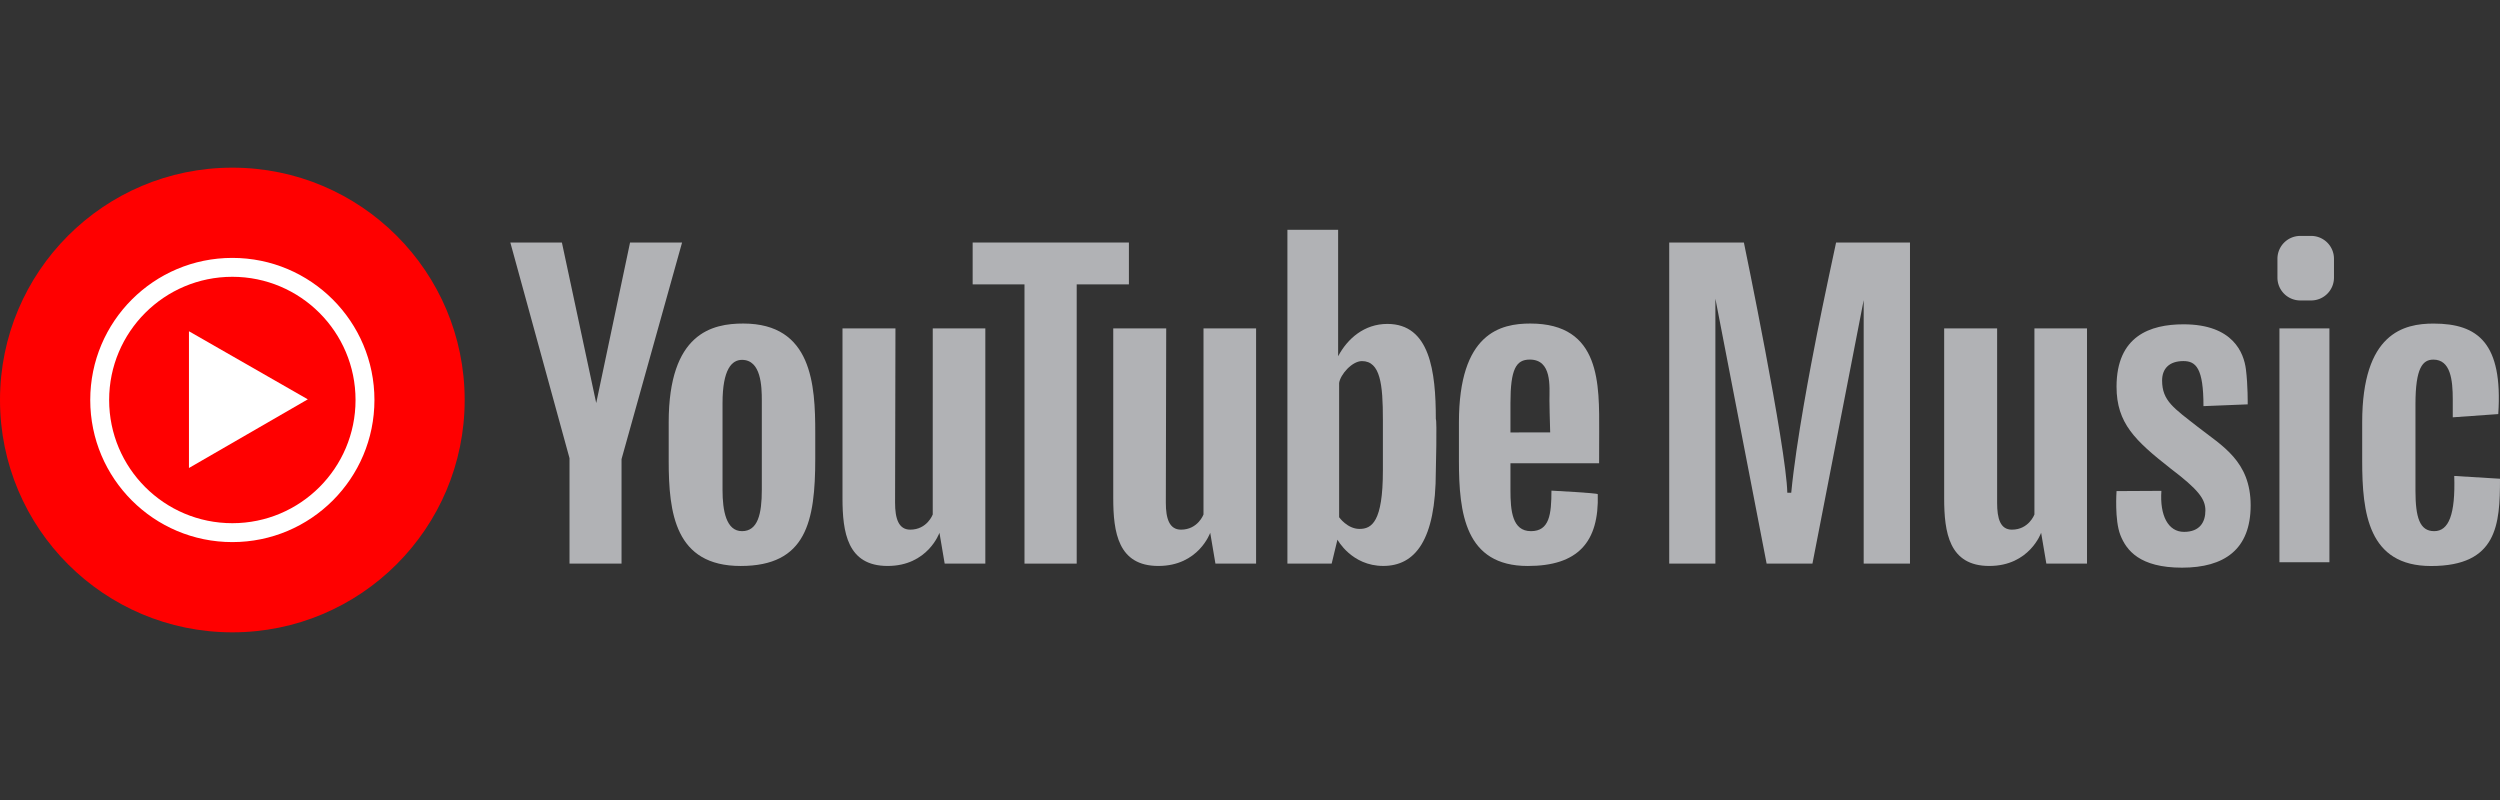
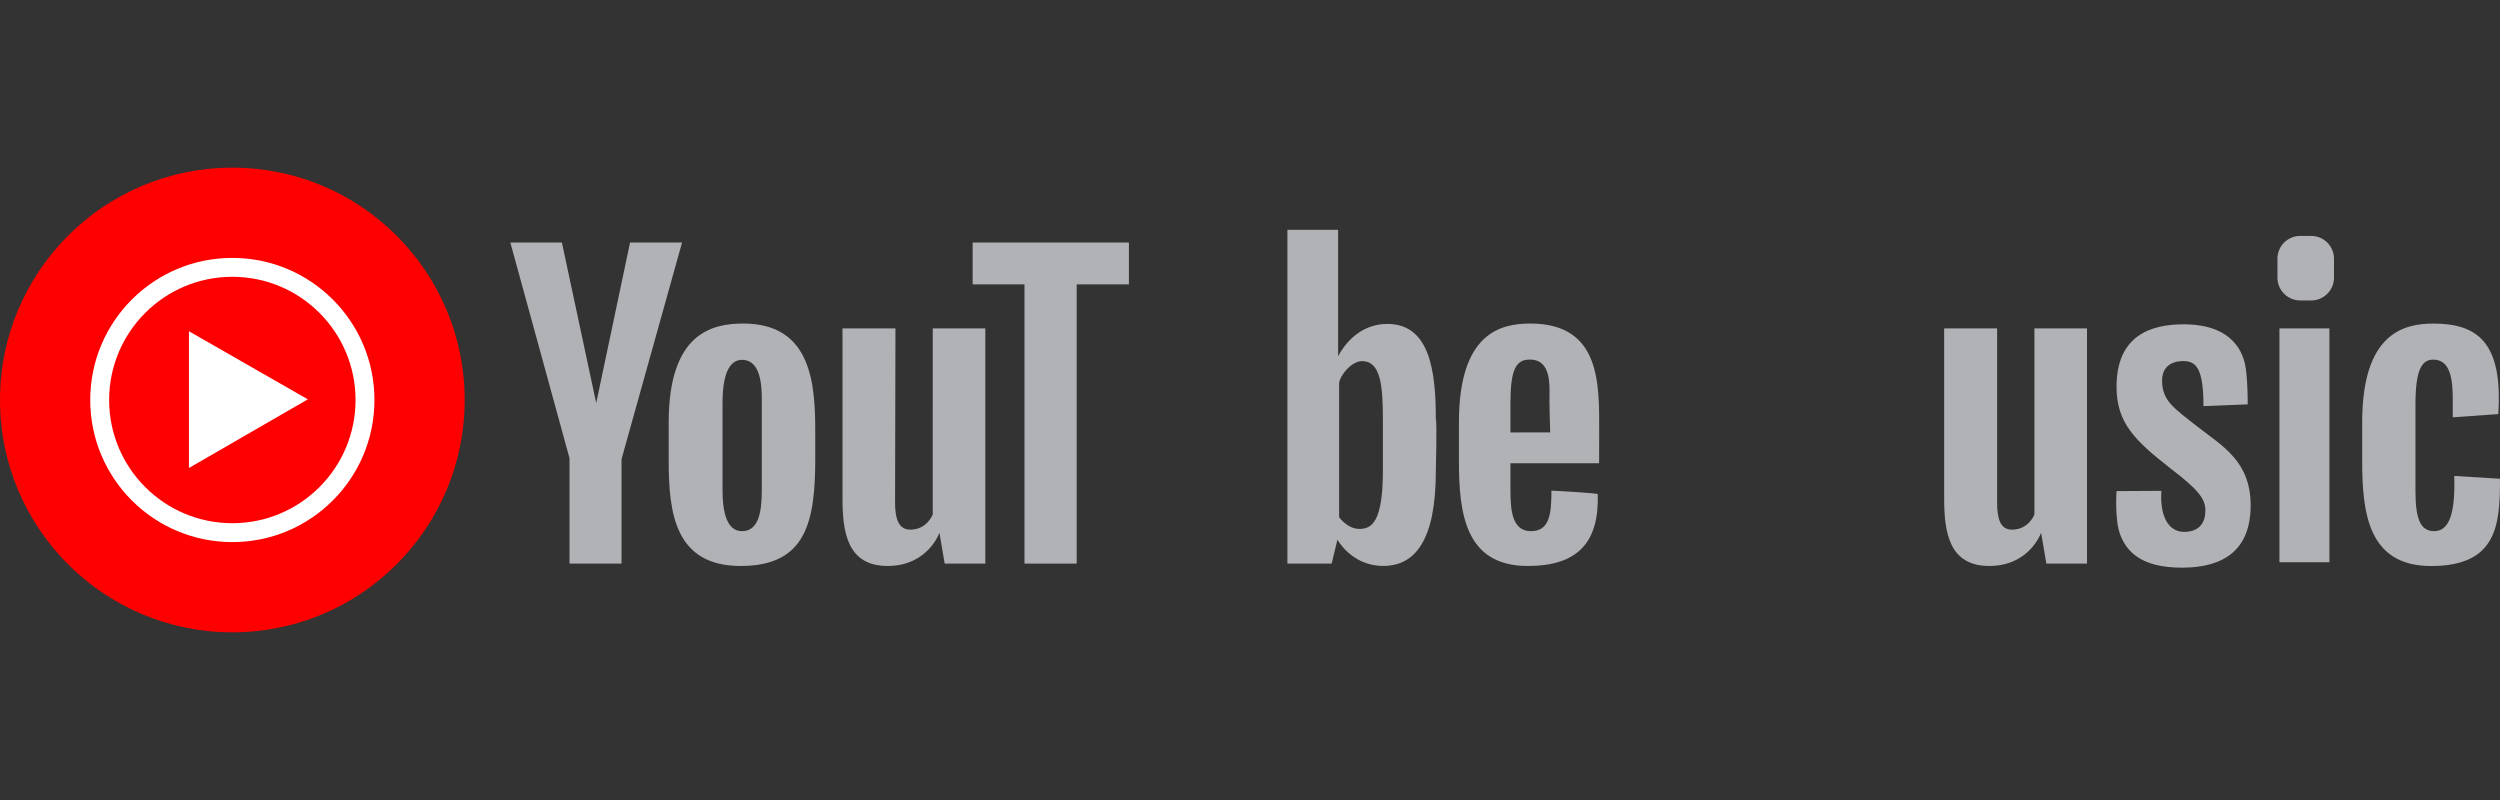
<svg xmlns="http://www.w3.org/2000/svg" width="250.002" height="80" id="screenshot-01a1e10d-5cb8-80cd-8004-33f7ee0f15f7" fill="none" version="1.1">
  <rect width="100%" height="100%" fill="#333333" stroke="none" />
  <g id="shape-01a1e10d-5cb8-80cd-8004-33f7ee0f15f7" style="fill: rgb(0, 0, 0);">
    <g id="shape-01a1e10d-5cb8-80cd-8004-33f7ee10abdc" xml:space="preserve" style="fill: rgb(0, 0, 0);">
      <style id="shape-01a1e10d-5cb8-80cd-8004-33f7ee11044a">.st1{fill:#FFFFFF}.st2{fill:#212121}</style>
      <g id="shape-01a1e10d-5cb8-80cd-8004-33f7ee118eb7" style="fill: rgb(0, 0, 0);">
        <g id="shape-01a1e10d-5cb8-80cd-8004-33f7ee122e15">
          <g class="fills" id="fills-01a1e10d-5cb8-80cd-8004-33f7ee122e15">
            <circle cx="23.234" cy="40" class="fills" style="fill: rgb(255, 0, 0);" r="23.234" />
          </g>
        </g>
      </g>
      <g id="shape-01a1e10d-5cb8-80cd-8004-33f7ee122e16" style="fill: rgb(0, 0, 0);">
        <g id="shape-01a1e10d-5cb8-80cd-8004-33f7ee124701" class="fills" style="fill: rgb(0, 0, 0);">
          <g id="shape-01a1e10d-5cb8-80cd-8004-33f7ee13351b">
            <g class="fills" id="fills-01a1e10d-5cb8-80cd-8004-33f7ee13351b">
              <path d="M23.234 25.79c-7.848 0-14.21 6.362-14.21 14.21 0 7.848 6.362 14.21 14.21 14.21 7.848 0 14.21-6.362 14.21-14.21 0-7.848-6.362-14.21-14.21-14.21Zm0 26.53c-6.804 0-12.32-5.516-12.32-12.32s5.516-12.32 12.32-12.32 12.32 5.516 12.32 12.32-5.516 12.32-12.32 12.32Z" class="st1" style="fill: rgb(255, 255, 255); fill-opacity: 1;" />
            </g>
          </g>
        </g>
      </g>
      <g id="shape-01a1e10d-5cb8-80cd-8004-33f7ee135721" style="fill: rgb(0, 0, 0);">
        <g id="shape-01a1e10d-5cb8-80cd-8004-33f7ee135722" class="fills" style="fill: rgb(0, 0, 0);">
          <g id="shape-01a1e10d-5cb8-80cd-8004-33f7ee1389c9">
            <g class="fills" id="fills-01a1e10d-5cb8-80cd-8004-33f7ee1389c9">
              <path d="M18.896 46.8V33.126l11.884 6.808Z" class="st1" style="fill: rgb(255, 255, 255); fill-opacity: 1;" />
            </g>
          </g>
        </g>
      </g>
      <g id="shape-01a1e10d-5cb8-80cd-8004-33f7ee1389ca" style="fill: rgb(0, 0, 0);">
        <g id="shape-01a1e10d-5cb8-80cd-8004-33f7ee13ef4f" class="fills" style="fill: rgb(0, 0, 0);">
          <g id="shape-01a1e10d-5cb8-80cd-8004-33f7ee14d377">
            <g class="fills" id="fills-01a1e10d-5cb8-80cd-8004-33f7ee14d377">
              <path d="m63.006 24.252-3.384 16.054-3.432-16.054h-5.156l5.918 21.568v10.542h5.202v-10.45l6.054-21.66Z" class="st2" style="fill: rgb(177, 178, 181); fill-opacity: 1;" />
            </g>
          </g>
        </g>
      </g>
      <g id="shape-01a1e10d-5cb8-80cd-8004-33f7ee1506c2" style="fill: rgb(0, 0, 0);">
        <g id="shape-01a1e10d-5cb8-80cd-8004-33f7ee1506c3" class="fills" style="fill: rgb(0, 0, 0);">
          <g id="shape-01a1e10d-5cb8-80cd-8004-33f7ee155163">
            <g class="fills" id="fills-01a1e10d-5cb8-80cd-8004-33f7ee155163">
              <path d="M74.328 32.354c-3.096 0-7.458.932-7.458 9.884v3.842c0 5.222.634 10.518 7.198 10.518s7.458-4.438 7.458-10.74v-2.574c0-4.776-.298-10.93-7.198-10.93Zm1.854 16.634c0 2.412-.398 4.128-1.982 4.128-1.586 0-1.946-2.064-1.946-4.102v-8.706c0-3.41.944-4.322 1.946-4.322 1.92 0 1.982 2.66 1.982 4.078v8.924Z" class="st2" style="fill: rgb(177, 178, 181); fill-opacity: 1;" />
            </g>
          </g>
        </g>
      </g>
      <g id="shape-01a1e10d-5cb8-80cd-8004-33f7ee158930" style="fill: rgb(0, 0, 0);">
        <g id="shape-01a1e10d-5cb8-80cd-8004-33f7ee158931" class="fills" style="fill: rgb(0, 0, 0);">
          <g id="shape-01a1e10d-5cb8-80cd-8004-33f7ee15eaf4">
            <g class="fills" id="fills-01a1e10d-5cb8-80cd-8004-33f7ee15eaf4">
              <path d="M93.274 51.45s-.56 1.516-2.25 1.516c-1.168 0-1.516-1.118-1.516-2.686 0-1.566.038-17.442.038-17.442H84.25v16.97c0 3.432.484 6.788 4.512 6.788s5.184-3.32 5.184-3.32l.522 3.084h4.066V32.84h-5.258l-.002 18.61Z" class="st2" style="fill: rgb(177, 178, 181); fill-opacity: 1;" />
            </g>
          </g>
        </g>
      </g>
      <g id="shape-01a1e10d-5cb8-80cd-8004-33f7ee15eaf5" style="fill: rgb(0, 0, 0);">
        <g id="shape-01a1e10d-5cb8-80cd-8004-33f7ee161276" class="fills" style="fill: rgb(0, 0, 0);">
          <g id="shape-01a1e10d-5cb8-80cd-8004-33f7ee1666ed">
            <g class="fills" id="fills-01a1e10d-5cb8-80cd-8004-33f7ee1666ed">
-               <path d="M120.35 51.45s-.56 1.516-2.25 1.516c-1.168 0-1.516-1.118-1.516-2.686 0-1.566.038-17.442.038-17.442h-5.296v16.97c0 3.432.484 6.788 4.512 6.788s5.184-3.32 5.184-3.32l.522 3.084h4.066V32.84h-5.258l-.002 18.61Z" class="st2" style="fill: rgb(177, 178, 181); fill-opacity: 1;" />
-             </g>
+               </g>
          </g>
        </g>
      </g>
      <g id="shape-01a1e10d-5cb8-80cd-8004-33f7ee1666ee" style="fill: rgb(0, 0, 0);">
        <g id="shape-01a1e10d-5cb8-80cd-8004-33f7ee1666ef" class="fills" style="fill: rgb(0, 0, 0);">
          <g id="shape-01a1e10d-5cb8-80cd-8004-33f7ee16d6e5">
            <g class="fills" id="fills-01a1e10d-5cb8-80cd-8004-33f7ee16d6e5">
              <path d="M203.444 51.45s-.56 1.516-2.25 1.516c-1.168 0-1.48-1.118-1.48-2.686V32.838h-5.296v16.97c0 3.432.484 6.788 4.512 6.788s5.184-3.32 5.184-3.32l.522 3.084h4.066V32.84h-5.258v18.61Z" class="st2" style="fill: rgb(177, 178, 181); fill-opacity: 1;" />
            </g>
          </g>
        </g>
      </g>
      <g id="shape-01a1e10d-5cb8-80cd-8004-33f7ee16d6e6" style="fill: rgb(0, 0, 0);">
        <g id="shape-01a1e10d-5cb8-80cd-8004-33f7ee171ebe" class="fills" style="fill: rgb(0, 0, 0);">
          <g id="shape-01a1e10d-5cb8-80cd-8004-33f7ee171ebf">
            <g class="fills" id="fills-01a1e10d-5cb8-80cd-8004-33f7ee171ebf">
              <path d="M112.892 24.252H97.266v4.186h5.184v27.924h5.22V28.438h5.222Z" class="st2" style="fill: rgb(177, 178, 181); fill-opacity: 1;" />
            </g>
          </g>
        </g>
      </g>
      <g id="shape-01a1e10d-5cb8-80cd-8004-33f7ee1753c3" style="fill: rgb(0, 0, 0);">
        <g id="shape-01a1e10d-5cb8-80cd-8004-33f7ee1753c4" class="fills" style="fill: rgb(0, 0, 0);">
          <g id="shape-01a1e10d-5cb8-80cd-8004-33f7ee17a763">
            <g class="fills" id="fills-01a1e10d-5cb8-80cd-8004-33f7ee17a763">
              <path d="M138.736 32.392c-2.296 0-3.982 1.458-4.922 3.234V22.98h-5.072v33.38h4.426l.578-2.394s1.41 2.628 4.58 2.628 5.258-2.536 5.258-9.472c0 0 .13-5.09 0-5.222.002-4.772-.596-9.508-4.848-9.508Zm-.446 14.682c0 5.122-1.118 5.818-2.338 5.818-1.218 0-2.038-1.168-2.038-1.168V38.298c.124-.846 1.292-2.188 2.28-2.188 1.856 0 2.096 2.362 2.096 5.842v5.122Z" class="st2" style="fill: rgb(177, 178, 181); fill-opacity: 1;" />
            </g>
          </g>
        </g>
      </g>
      <g id="shape-01a1e10d-5cb8-80cd-8004-33f7ee17dd88" style="fill: rgb(0, 0, 0);">
        <g id="shape-01a1e10d-5cb8-80cd-8004-33f7ee17dd89" class="fills" style="fill: rgb(0, 0, 0);">
          <g id="shape-01a1e10d-5cb8-80cd-8004-33f7ee18eb37">
            <g class="fills" id="fills-01a1e10d-5cb8-80cd-8004-33f7ee18eb37">
              <path d="M153.032 32.354c-2.962 0-7.138.932-7.138 9.884v3.842c0 5.222.606 10.518 6.888 10.518 5.016 0 7.138-2.386 6.996-7.178-.004-.118-4.632-.356-4.632-.356-.004 2.366-.196 4.052-2.05 4.052-1.878 0-2.05-2.064-2.05-4.102v-2.686h8.866l.008-3.084c.002-4.768.214-10.89-6.888-10.89Zm-1.986 10.89v-2.938c0-3.41.57-4.348 1.932-4.348 2.238 0 1.968 2.686 1.968 4.102 0 .584.034 1.794.074 3.182l-3.974.002Z" class="st2" style="fill: rgb(177, 178, 181); fill-opacity: 1;" />
            </g>
          </g>
        </g>
      </g>
      <g id="shape-01a1e10d-5cb8-80cd-8004-33f7ee18eb38" style="fill: rgb(0, 0, 0);">
        <g id="shape-01a1e10d-5cb8-80cd-8004-33f7ee1935c9" class="fills" style="fill: rgb(0, 0, 0);">
          <g id="shape-01a1e10d-5cb8-80cd-8004-33f7ee19842c">
            <g class="fills" id="fills-01a1e10d-5cb8-80cd-8004-33f7ee19842c">
              <path d="M245.426 47.596c.124 3.854-.546 5.52-2.006 5.52-1.46 0-1.872-1.392-1.872-4.052v-8.652c0-3.63.722-4.45 1.79-4.45 1.716 0 1.94 2.014 1.94 3.976v1.794l4.55-.324c.472-7.086-2.014-9.05-6.47-9.05-2.962 0-7.138.932-7.138 9.884v3.842c0 5.222.606 10.518 6.888 10.518 6.63 0 6.894-4.152 6.894-8.728l-4.576-.278Z" class="st2" style="fill: rgb(177, 178, 181); fill-opacity: 1;" />
            </g>
          </g>
        </g>
      </g>
      <g id="shape-01a1e10d-5cb8-80cd-8004-33f7ee19842d" style="fill: rgb(0, 0, 0);">
        <g id="shape-01a1e10d-5cb8-80cd-8004-33f7ee19842e" class="fills" style="fill: rgb(0, 0, 0);">
          <g id="shape-01a1e10d-5cb8-80cd-8004-33f7ee19fb7b">
            <g class="fills" id="fills-01a1e10d-5cb8-80cd-8004-33f7ee19fb7b">
-               <path d="M181.688 33.46c-.592 3.004-2.068 10.64-2.562 15.812h-.394c-.098-4.532-4.342-25.02-4.342-25.02h-7.466v32.11h4.616V29.864l5.124 26.498h4.582l5.124-26.35v26.35H191v-32.11h-7.39c-.002 0-1.332 6.202-1.922 9.208Z" class="st2" style="fill: rgb(177, 178, 181); fill-opacity: 1;" />
-             </g>
+               </g>
          </g>
        </g>
      </g>
      <g id="shape-01a1e10d-5cb8-80cd-8004-33f7ee19fb7c" style="fill: rgb(0, 0, 0);">
        <g id="shape-01a1e10d-5cb8-80cd-8004-33f7ee19fb7d" class="fills" style="fill: rgb(0, 0, 0);">
          <g id="shape-01a1e10d-5cb8-80cd-8004-33f7ee1a6062">
            <g class="fills" id="fills-01a1e10d-5cb8-80cd-8004-33f7ee1a6062">
              <path d="M219.792 42.698c-2.412-1.89-3.58-2.61-3.58-4.65 0-1.168.7-1.94 2.128-1.94 1.254 0 2.014.706 2.008 4.506l4.424-.178s.026-1.892-.178-3.504c-.204-1.61-1.252-4.5-6.238-4.5-3.35 0-6.7 1.176-6.7 6.238 0 3.656 1.866 5.396 5.37 8.156 2.838 2.148 3.516 3.08 3.516 4.224 0 1.144-.546 2.138-2.138 2.138-1.592 0-2.436-1.64-2.262-4.102l-4.484.024s-.214 2.884.382 4.4c.596 1.516 1.924 3.258 6.158 3.258s6.87-1.816 6.87-6.24c-.006-4.424-2.866-5.94-5.276-7.83Z" class="st2" style="fill: rgb(177, 178, 181); fill-opacity: 1;" />
            </g>
          </g>
        </g>
      </g>
      <g id="shape-01a1e10d-5cb8-80cd-8004-33f7ee1ab615" style="fill: rgb(0, 0, 0);">
        <g id="shape-01a1e10d-5cb8-80cd-8004-33f7ee1ab616" class="fills" style="fill: rgb(0, 0, 0);">
          <g id="shape-01a1e10d-5cb8-80cd-8004-33f7ee1ab617">
            <g class="fills" id="fills-01a1e10d-5cb8-80cd-8004-33f7ee1ab617">
              <rect width="4.998" height="23.384" class="st2" x="227.946" style="fill: rgb(177, 178, 181); fill-opacity: 1;" ry="0" rx="0" y="32.84" />
            </g>
          </g>
        </g>
      </g>
      <g id="shape-01a1e10d-5cb8-80cd-8004-33f7ee1aecd8" style="fill: rgb(0, 0, 0);">
        <g id="shape-01a1e10d-5cb8-80cd-8004-33f7ee1aecd9" class="fills" style="fill: rgb(0, 0, 0);">
          <g id="shape-01a1e10d-5cb8-80cd-8004-33f7ee1b1d0a">
            <g class="fills" id="fills-01a1e10d-5cb8-80cd-8004-33f7ee1b1d0a">
              <path d="M231.118 23.592h-1.09a2.283 2.283 0 0 0-2.282 2.282v1.89a2.283 2.283 0 0 0 2.282 2.282h1.09a2.283 2.283 0 0 0 2.282-2.282v-1.89a2.284 2.284 0 0 0-2.282-2.282Z" class="st2" style="fill: rgb(177, 178, 181); fill-opacity: 1;" />
            </g>
          </g>
        </g>
      </g>
      <g id="shape-01a1e10d-5cb8-80cd-8004-33f7ee1b69ae" style="fill: rgb(0, 0, 0);">
        <g id="shape-01a1e10d-5cb8-80cd-8004-33f7ee1b69af">
          <g class="fills" id="fills-01a1e10d-5cb8-80cd-8004-33f7ee1b69af">
            <rect width="250" height="80" class="fills" style="fill: none;" ry="0" fill="none" rx="0" />
          </g>
        </g>
      </g>
    </g>
  </g>
</svg>